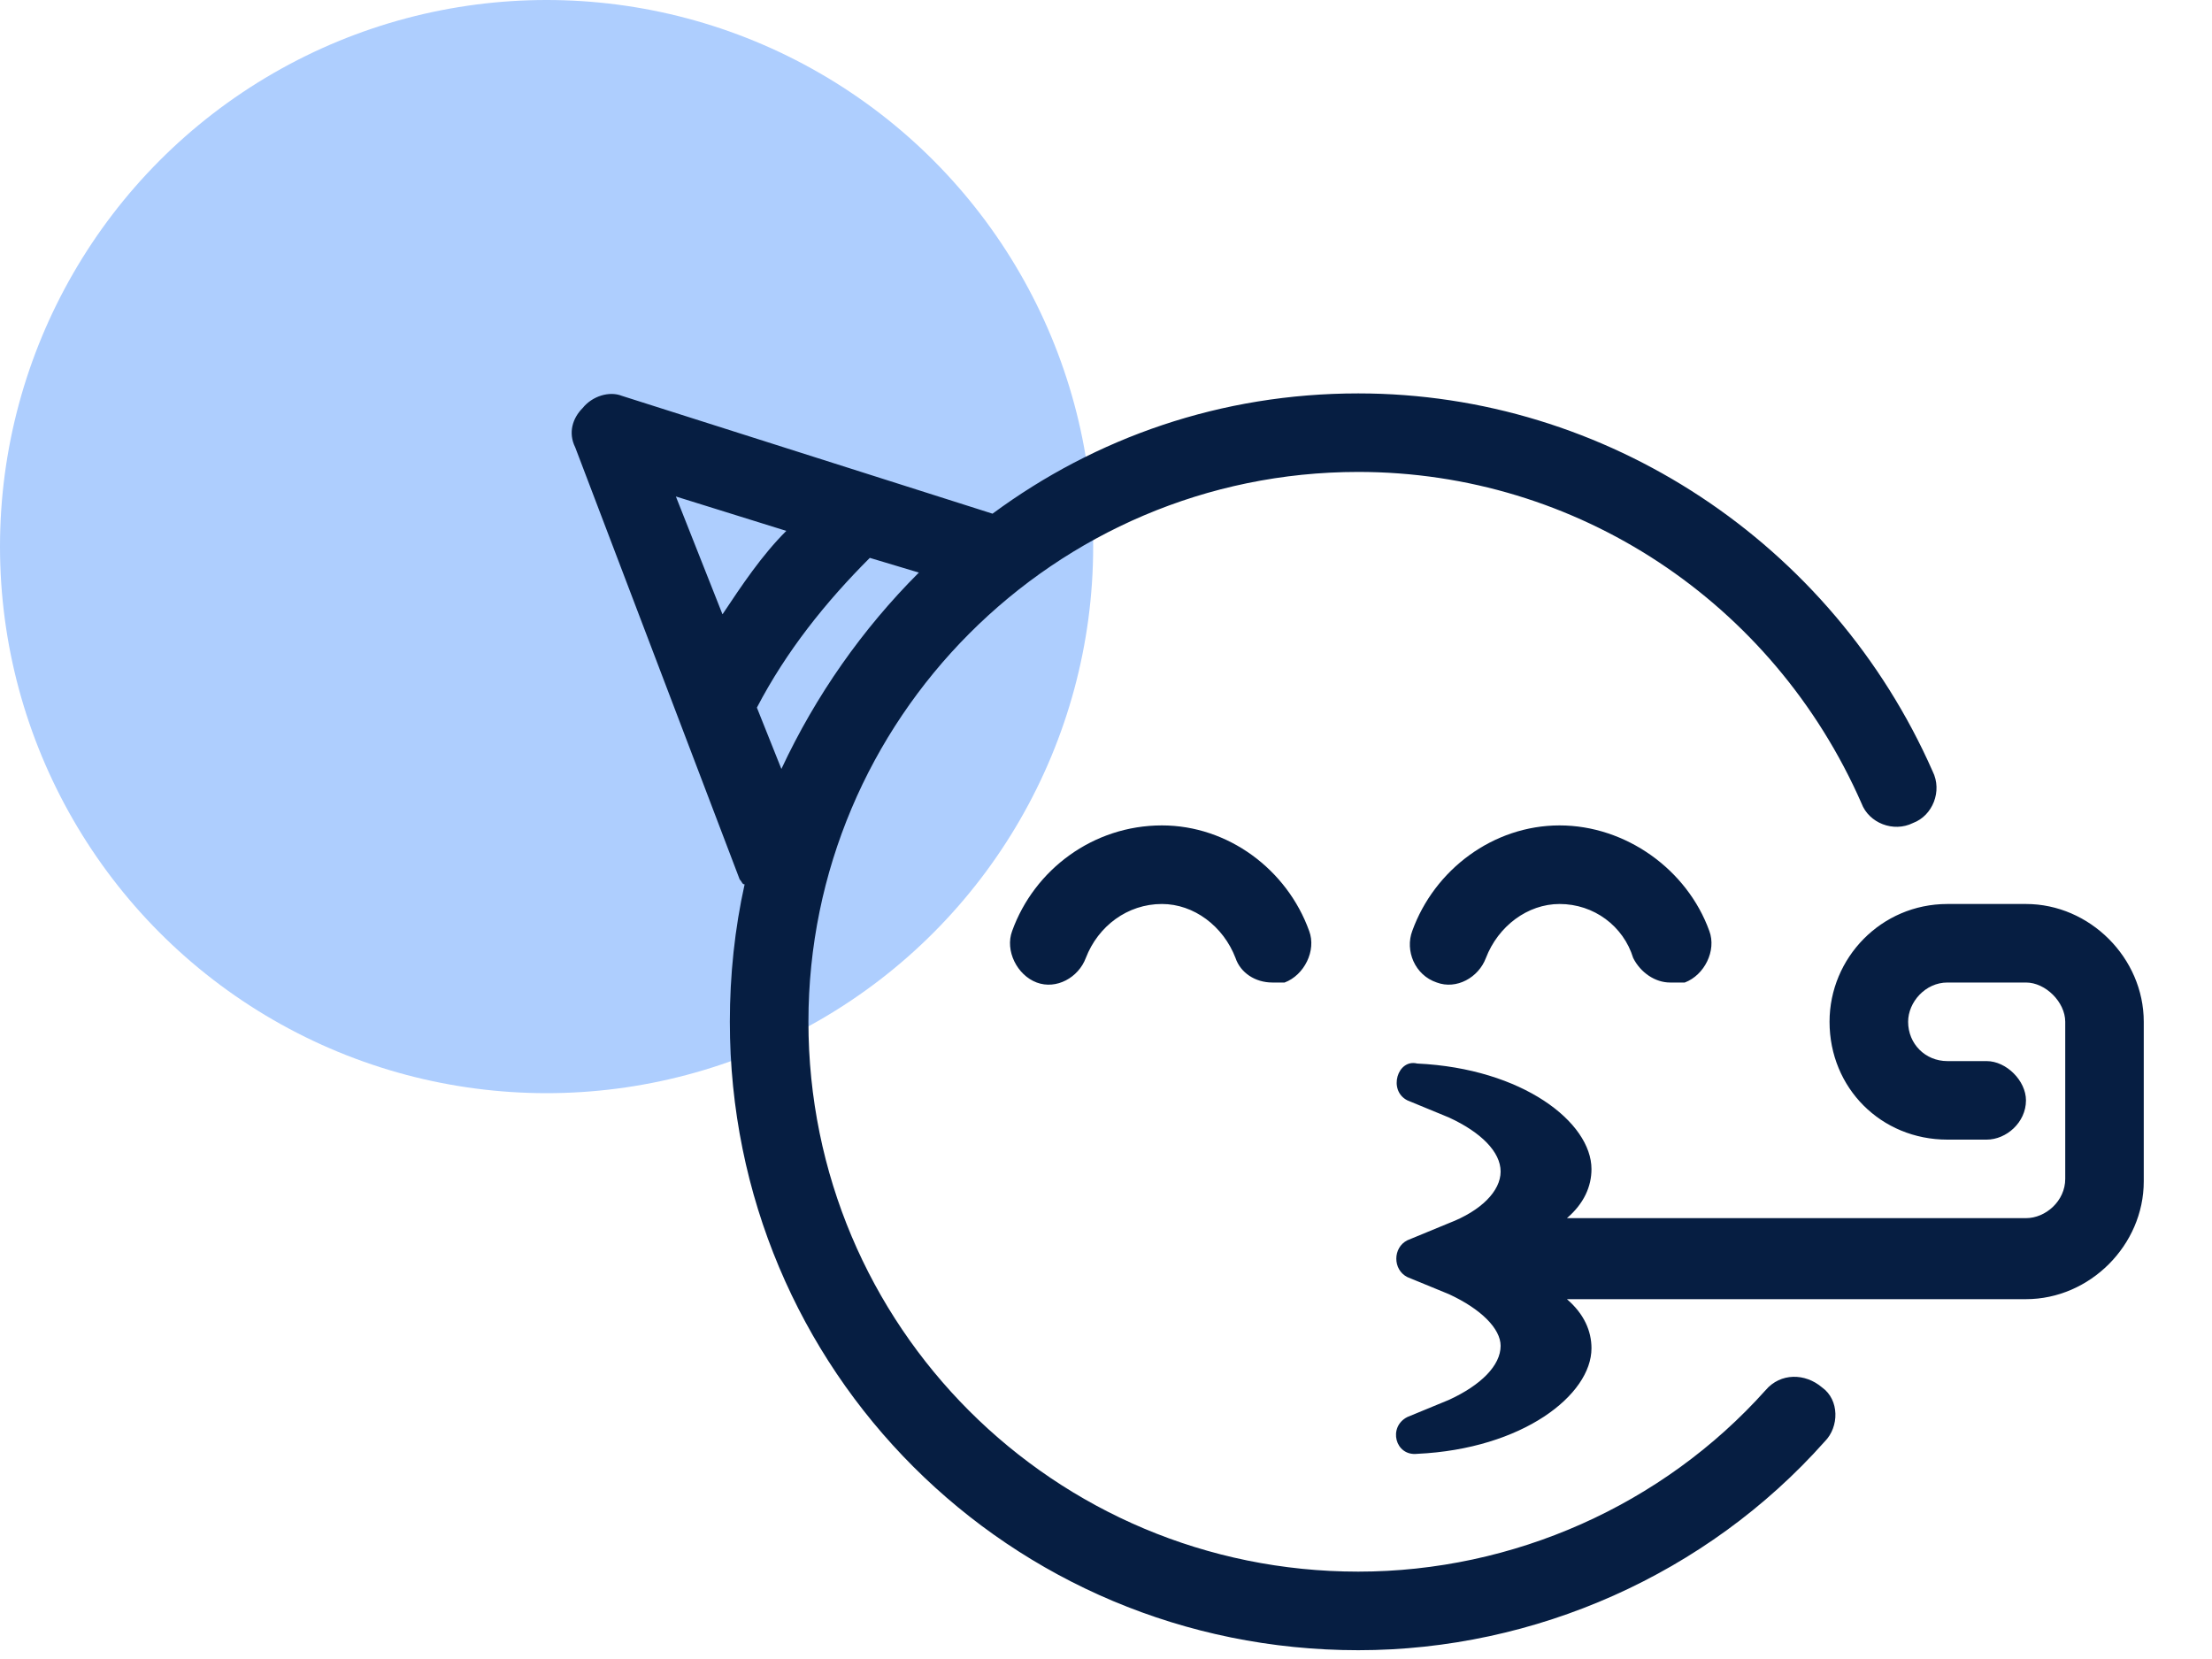
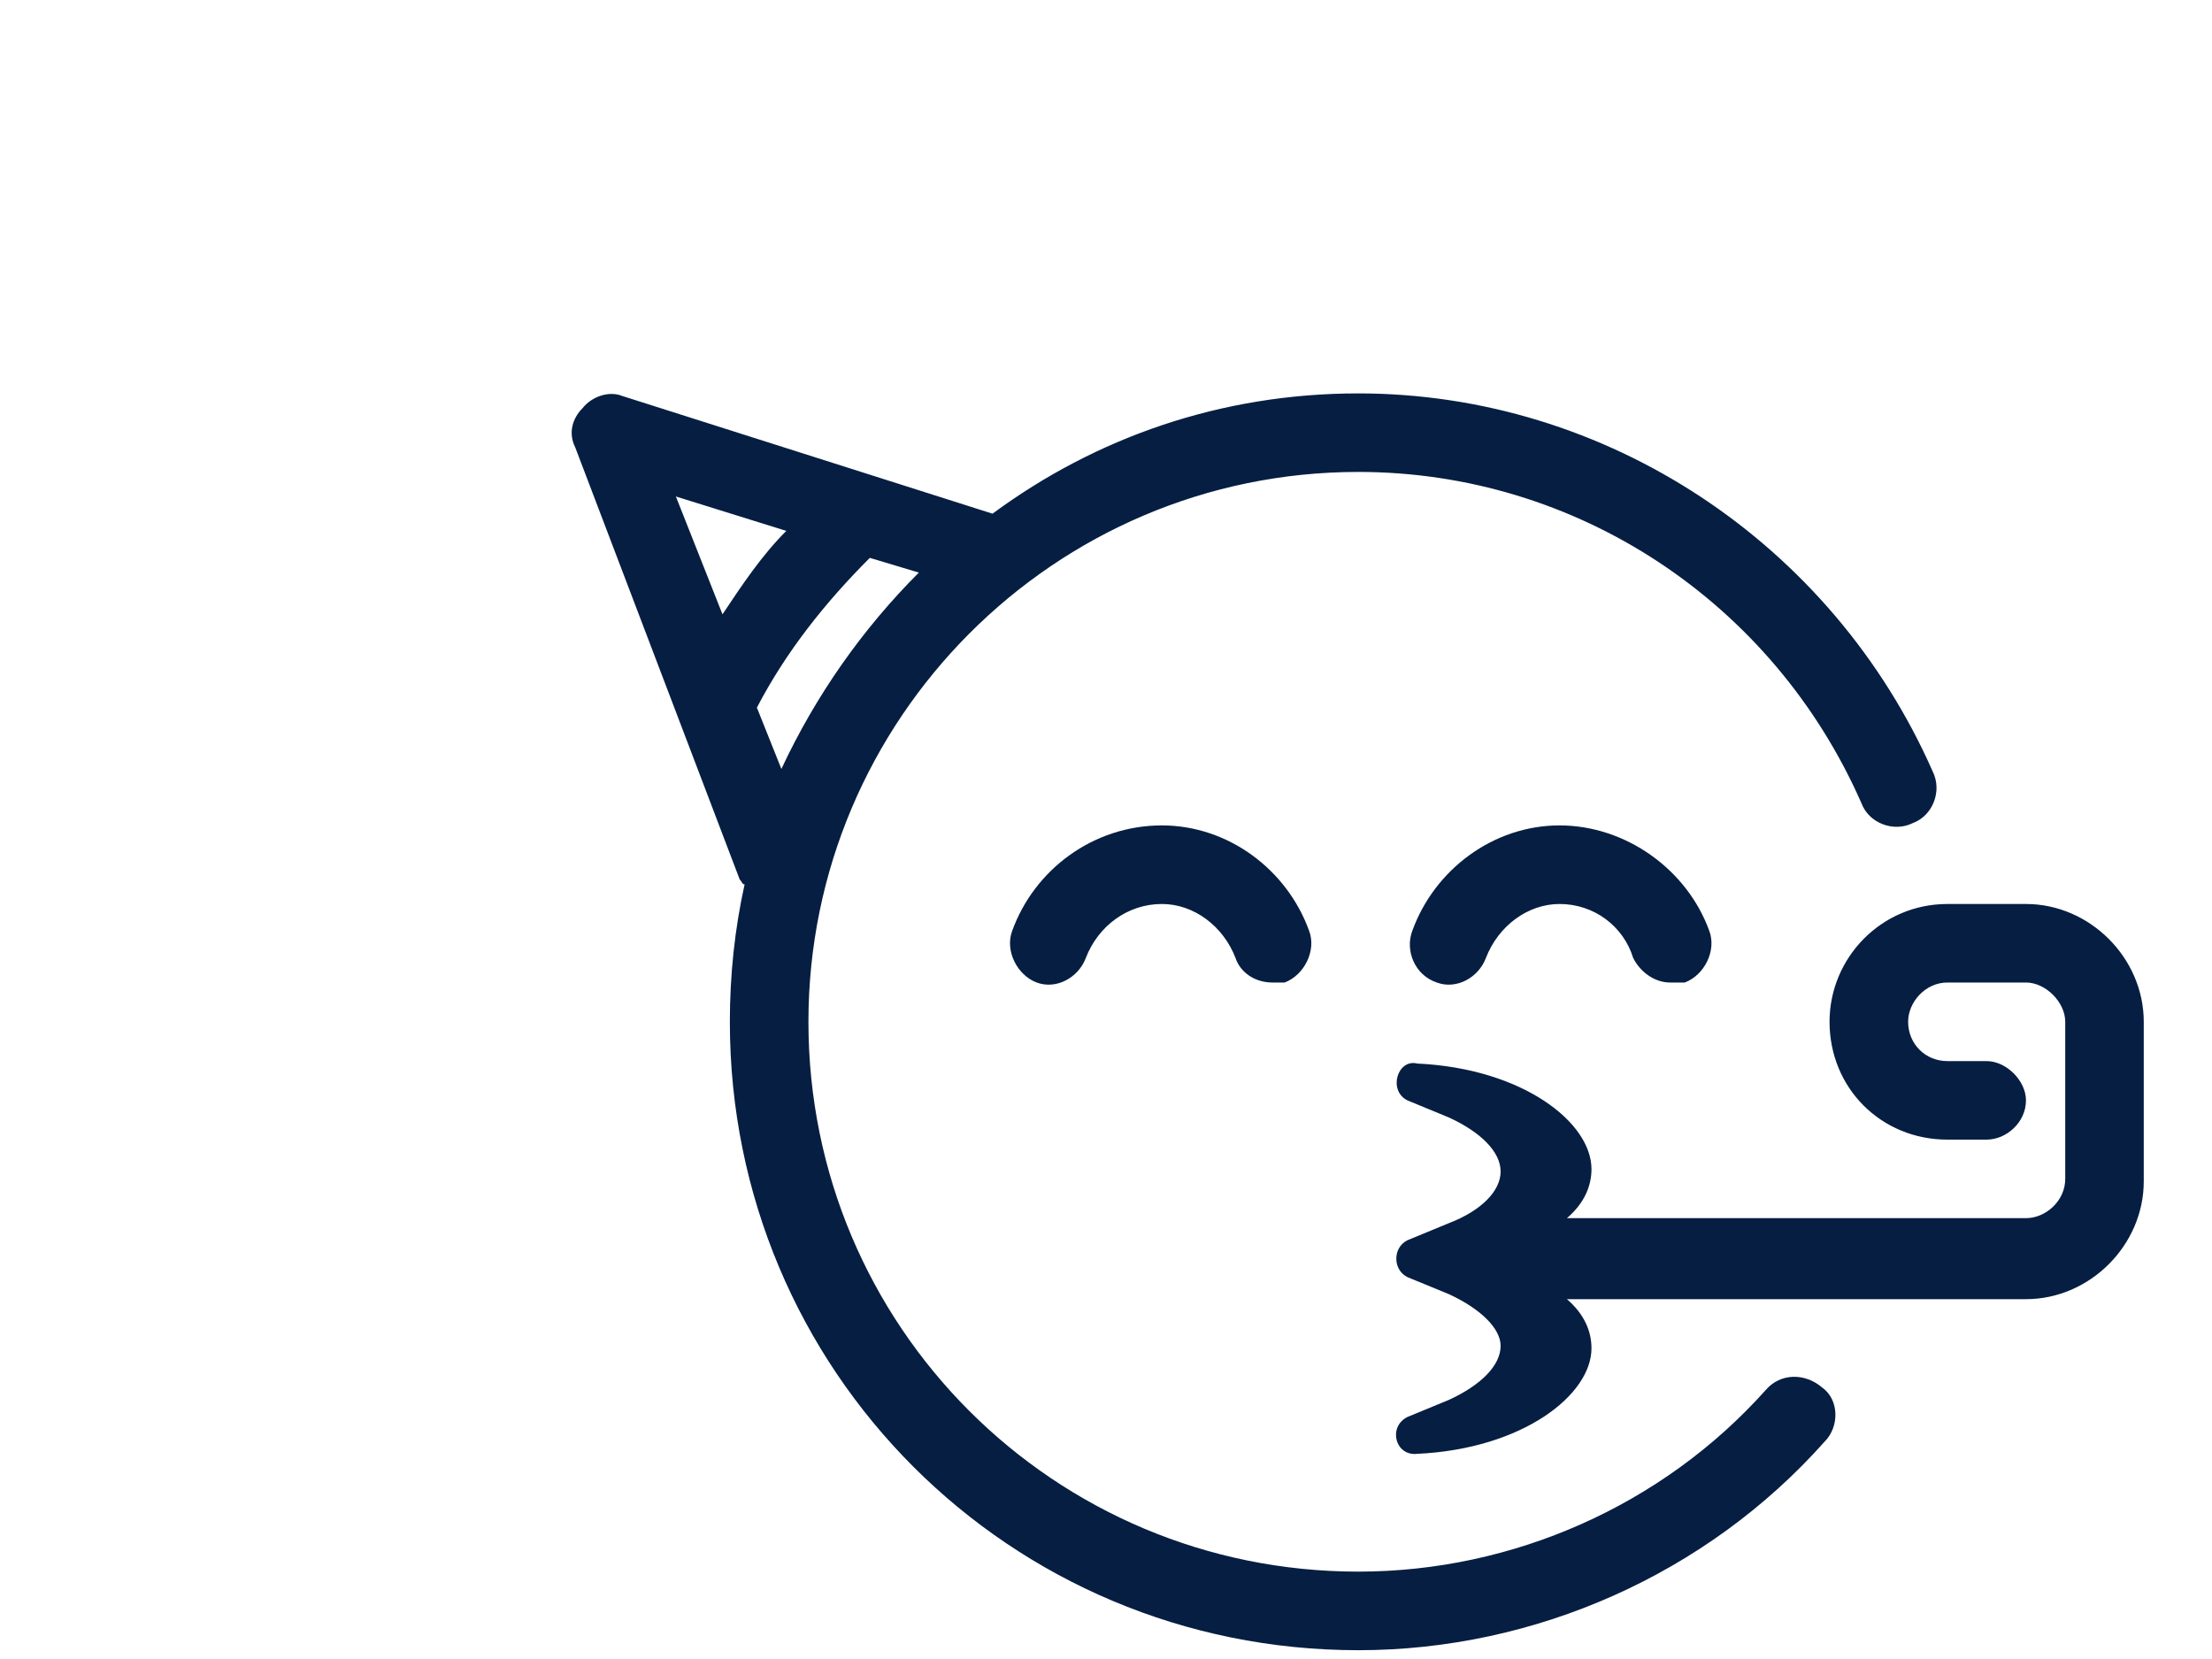
<svg xmlns="http://www.w3.org/2000/svg" width="40" height="30" viewBox="0 0 40 30" fill="none">
-   <circle cx="9.884" cy="9.884" r="9.884" fill="#AECEFE" />
  <path d="M28.202 14.926C29.4 14.926 30.51 15.725 30.91 16.835C31.043 17.19 30.821 17.634 30.466 17.767C30.377 17.767 30.288 17.767 30.199 17.767C29.933 17.767 29.667 17.59 29.533 17.323C29.356 16.746 28.823 16.347 28.202 16.347C27.625 16.347 27.092 16.746 26.87 17.323C26.737 17.678 26.337 17.9 25.982 17.767C25.583 17.634 25.405 17.19 25.538 16.835C25.938 15.725 27.003 14.926 28.202 14.926ZM21.011 14.926C22.209 14.926 23.275 15.725 23.674 16.835C23.807 17.19 23.585 17.634 23.23 17.767C23.141 17.767 23.097 17.767 23.008 17.767C22.698 17.767 22.431 17.59 22.342 17.323C22.12 16.746 21.588 16.347 21.011 16.347C20.389 16.347 19.857 16.746 19.635 17.323C19.502 17.678 19.102 17.9 18.747 17.767C18.392 17.634 18.17 17.19 18.303 16.835C18.703 15.725 19.768 14.926 21.011 14.926ZM31.93 25.136C32.197 24.825 32.641 24.825 32.951 25.091C33.262 25.313 33.262 25.802 32.996 26.068C30.865 28.465 27.758 29.841 24.562 29.841C18.259 29.841 13.198 24.781 13.198 18.477C13.198 17.634 13.287 16.791 13.465 15.992C13.42 15.992 13.42 15.947 13.376 15.903L10.402 8.09C10.269 7.824 10.357 7.558 10.535 7.38C10.713 7.158 11.023 7.069 11.245 7.158L17.948 9.289C19.812 7.913 22.076 7.114 24.562 7.114C29.045 7.114 33.129 9.822 34.949 13.95C35.126 14.305 34.949 14.749 34.594 14.882C34.239 15.059 33.795 14.882 33.662 14.527C32.064 10.887 28.512 8.534 24.562 8.534C19.058 8.534 14.619 13.018 14.619 18.477C14.619 23.982 19.058 28.42 24.562 28.42C27.358 28.42 30.066 27.222 31.93 25.136ZM13.065 11.109C13.42 10.576 13.775 10.043 14.219 9.6L12.222 8.978L13.065 11.109ZM13.687 12.796L14.13 13.905C14.752 12.574 15.595 11.375 16.616 10.354L15.729 10.088C14.93 10.887 14.219 11.775 13.687 12.796ZM36.636 16.347C37.79 16.347 38.766 17.323 38.766 18.477V21.363C38.766 22.517 37.79 23.493 36.636 23.493H28.335C28.646 23.76 28.779 24.07 28.779 24.381C28.779 25.224 27.536 26.201 25.627 26.29C25.228 26.334 25.095 25.802 25.45 25.624L26.204 25.313C26.781 25.047 27.136 24.692 27.136 24.337C27.136 24.026 26.781 23.671 26.204 23.404L25.45 23.094C25.183 22.961 25.183 22.561 25.45 22.428L26.204 22.117C26.781 21.895 27.136 21.54 27.136 21.185C27.136 20.83 26.781 20.475 26.204 20.209L25.45 19.898C25.095 19.72 25.272 19.143 25.627 19.232C27.536 19.321 28.779 20.297 28.779 21.141C28.779 21.451 28.646 21.762 28.335 22.028H36.636C36.991 22.028 37.346 21.718 37.346 21.318V18.477C37.346 18.122 36.991 17.767 36.636 17.767H35.215C34.816 17.767 34.505 18.122 34.505 18.477C34.505 18.877 34.816 19.188 35.215 19.188H35.925C36.281 19.188 36.636 19.543 36.636 19.898C36.636 20.297 36.281 20.608 35.925 20.608H35.215C34.017 20.608 33.084 19.676 33.084 18.477C33.084 17.323 34.017 16.347 35.215 16.347H36.636Z" fill="#061E42" />
</svg>